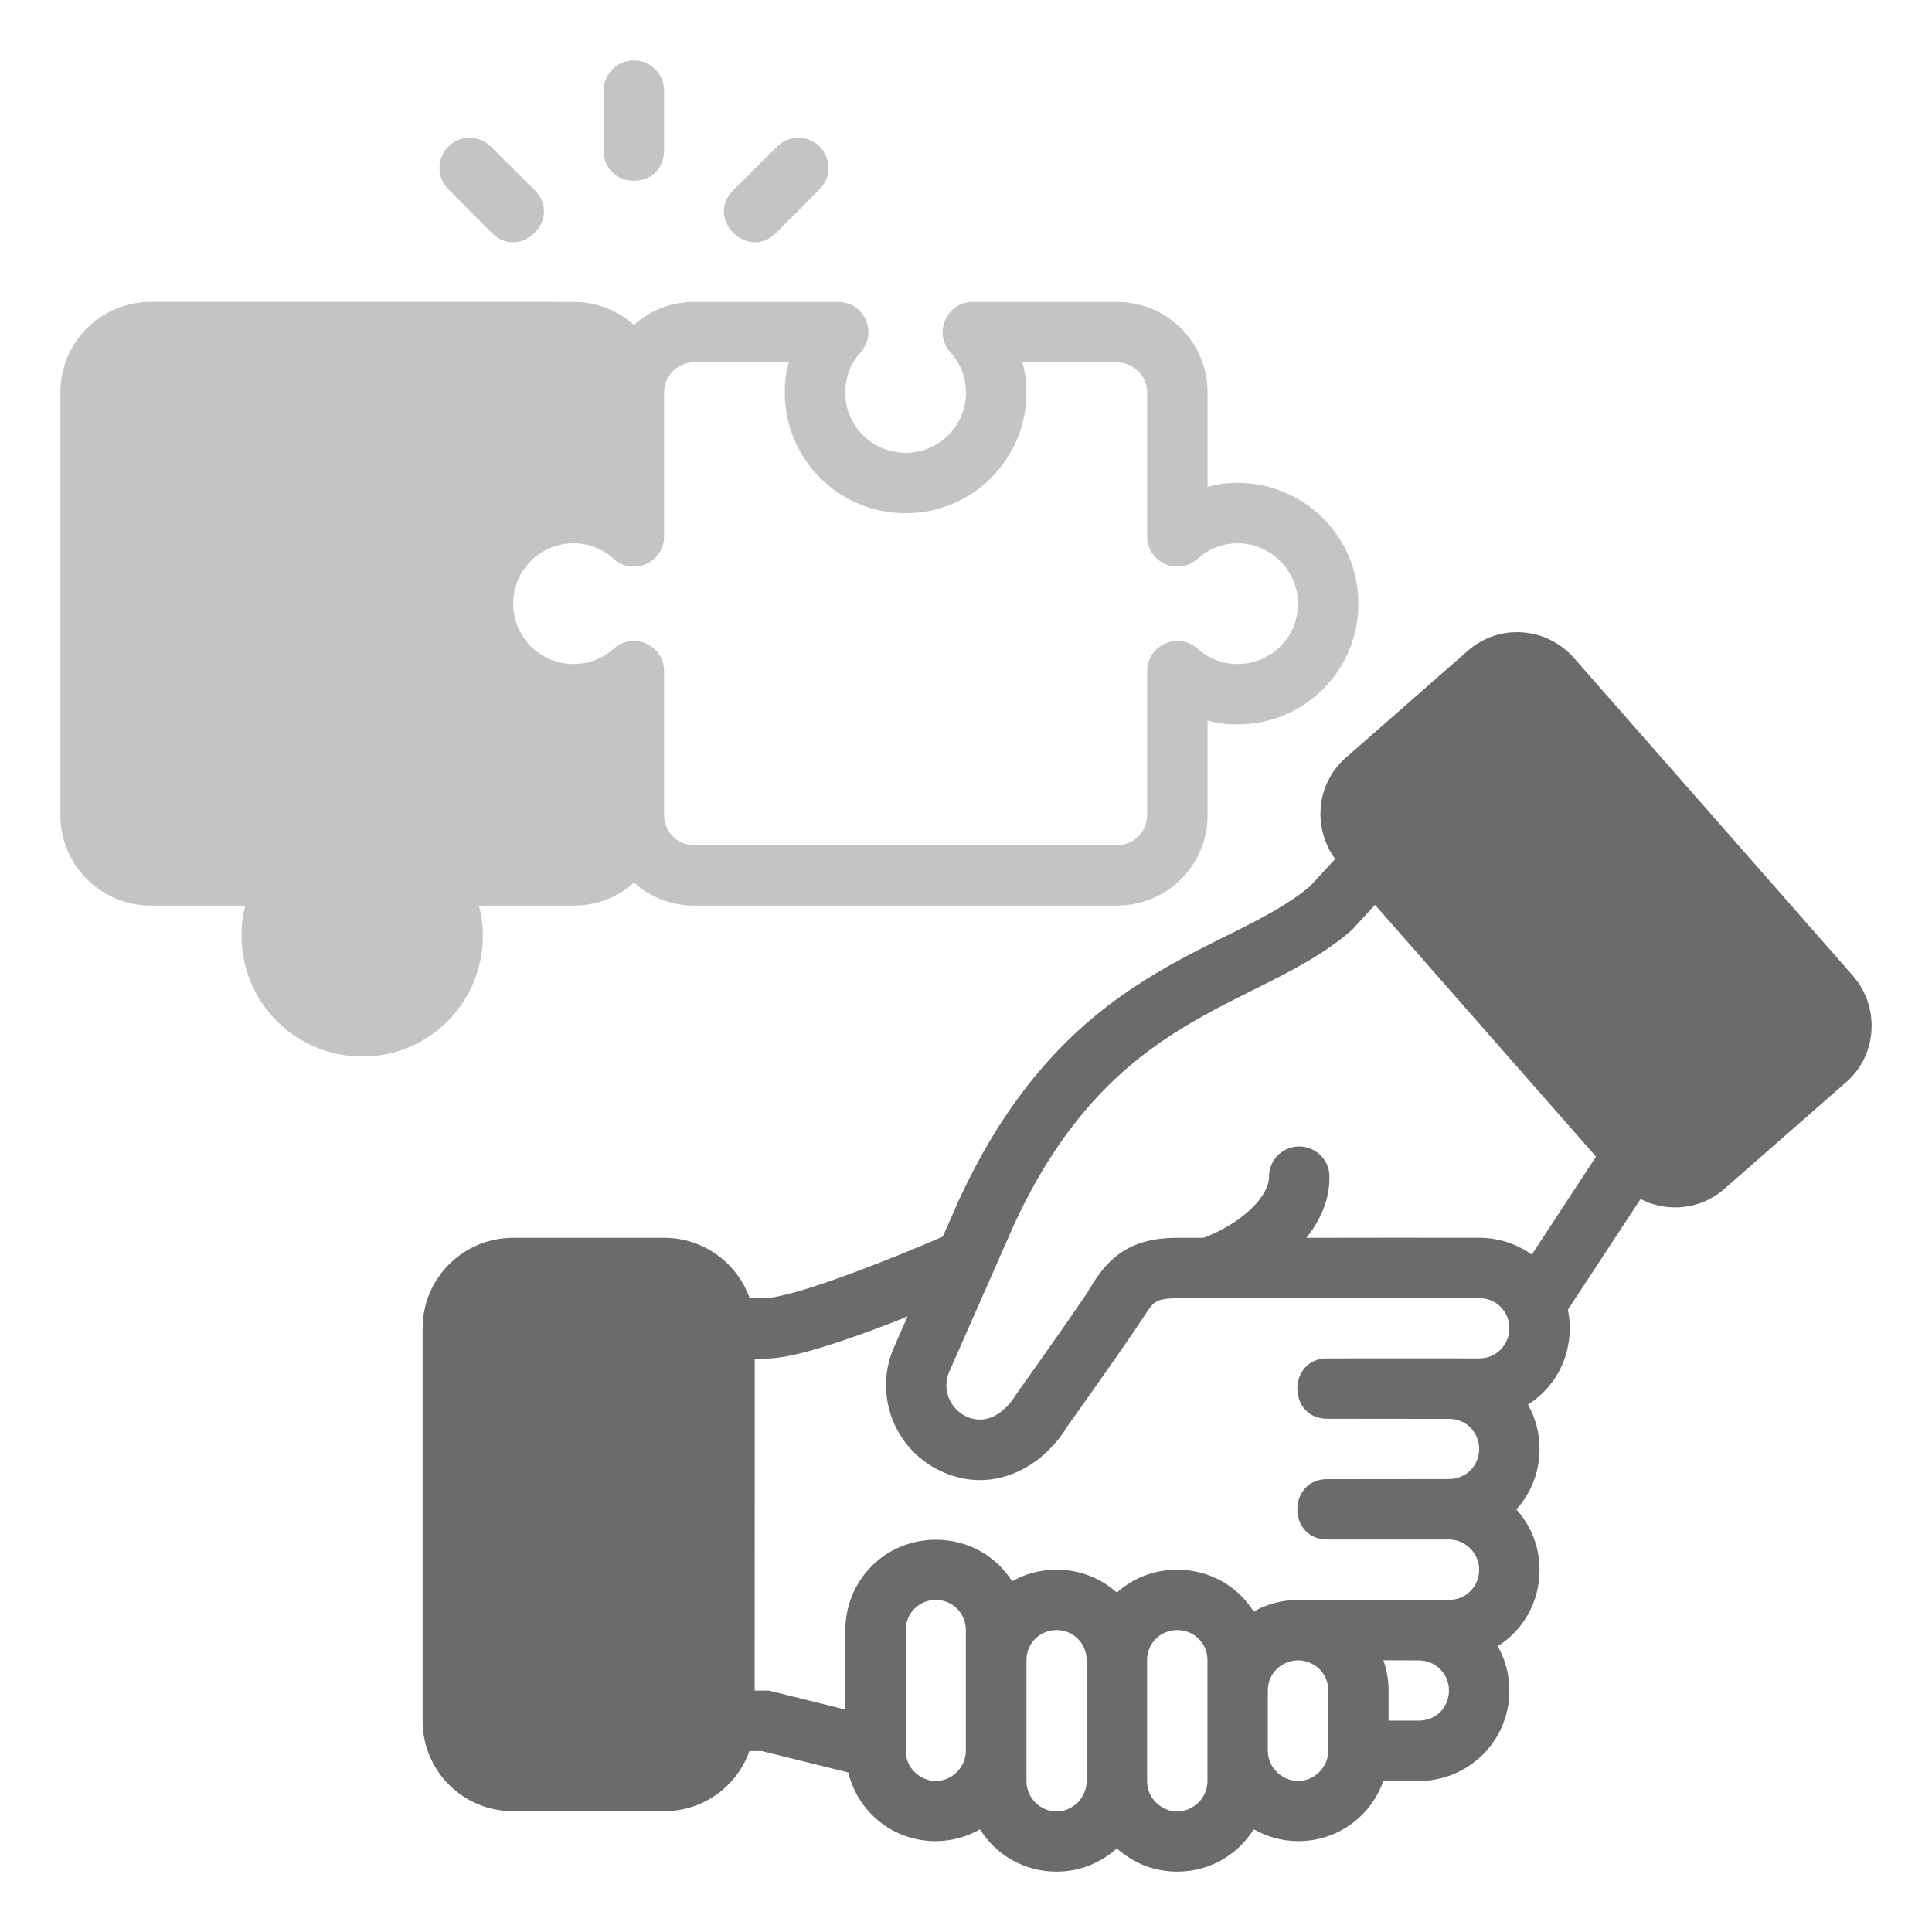
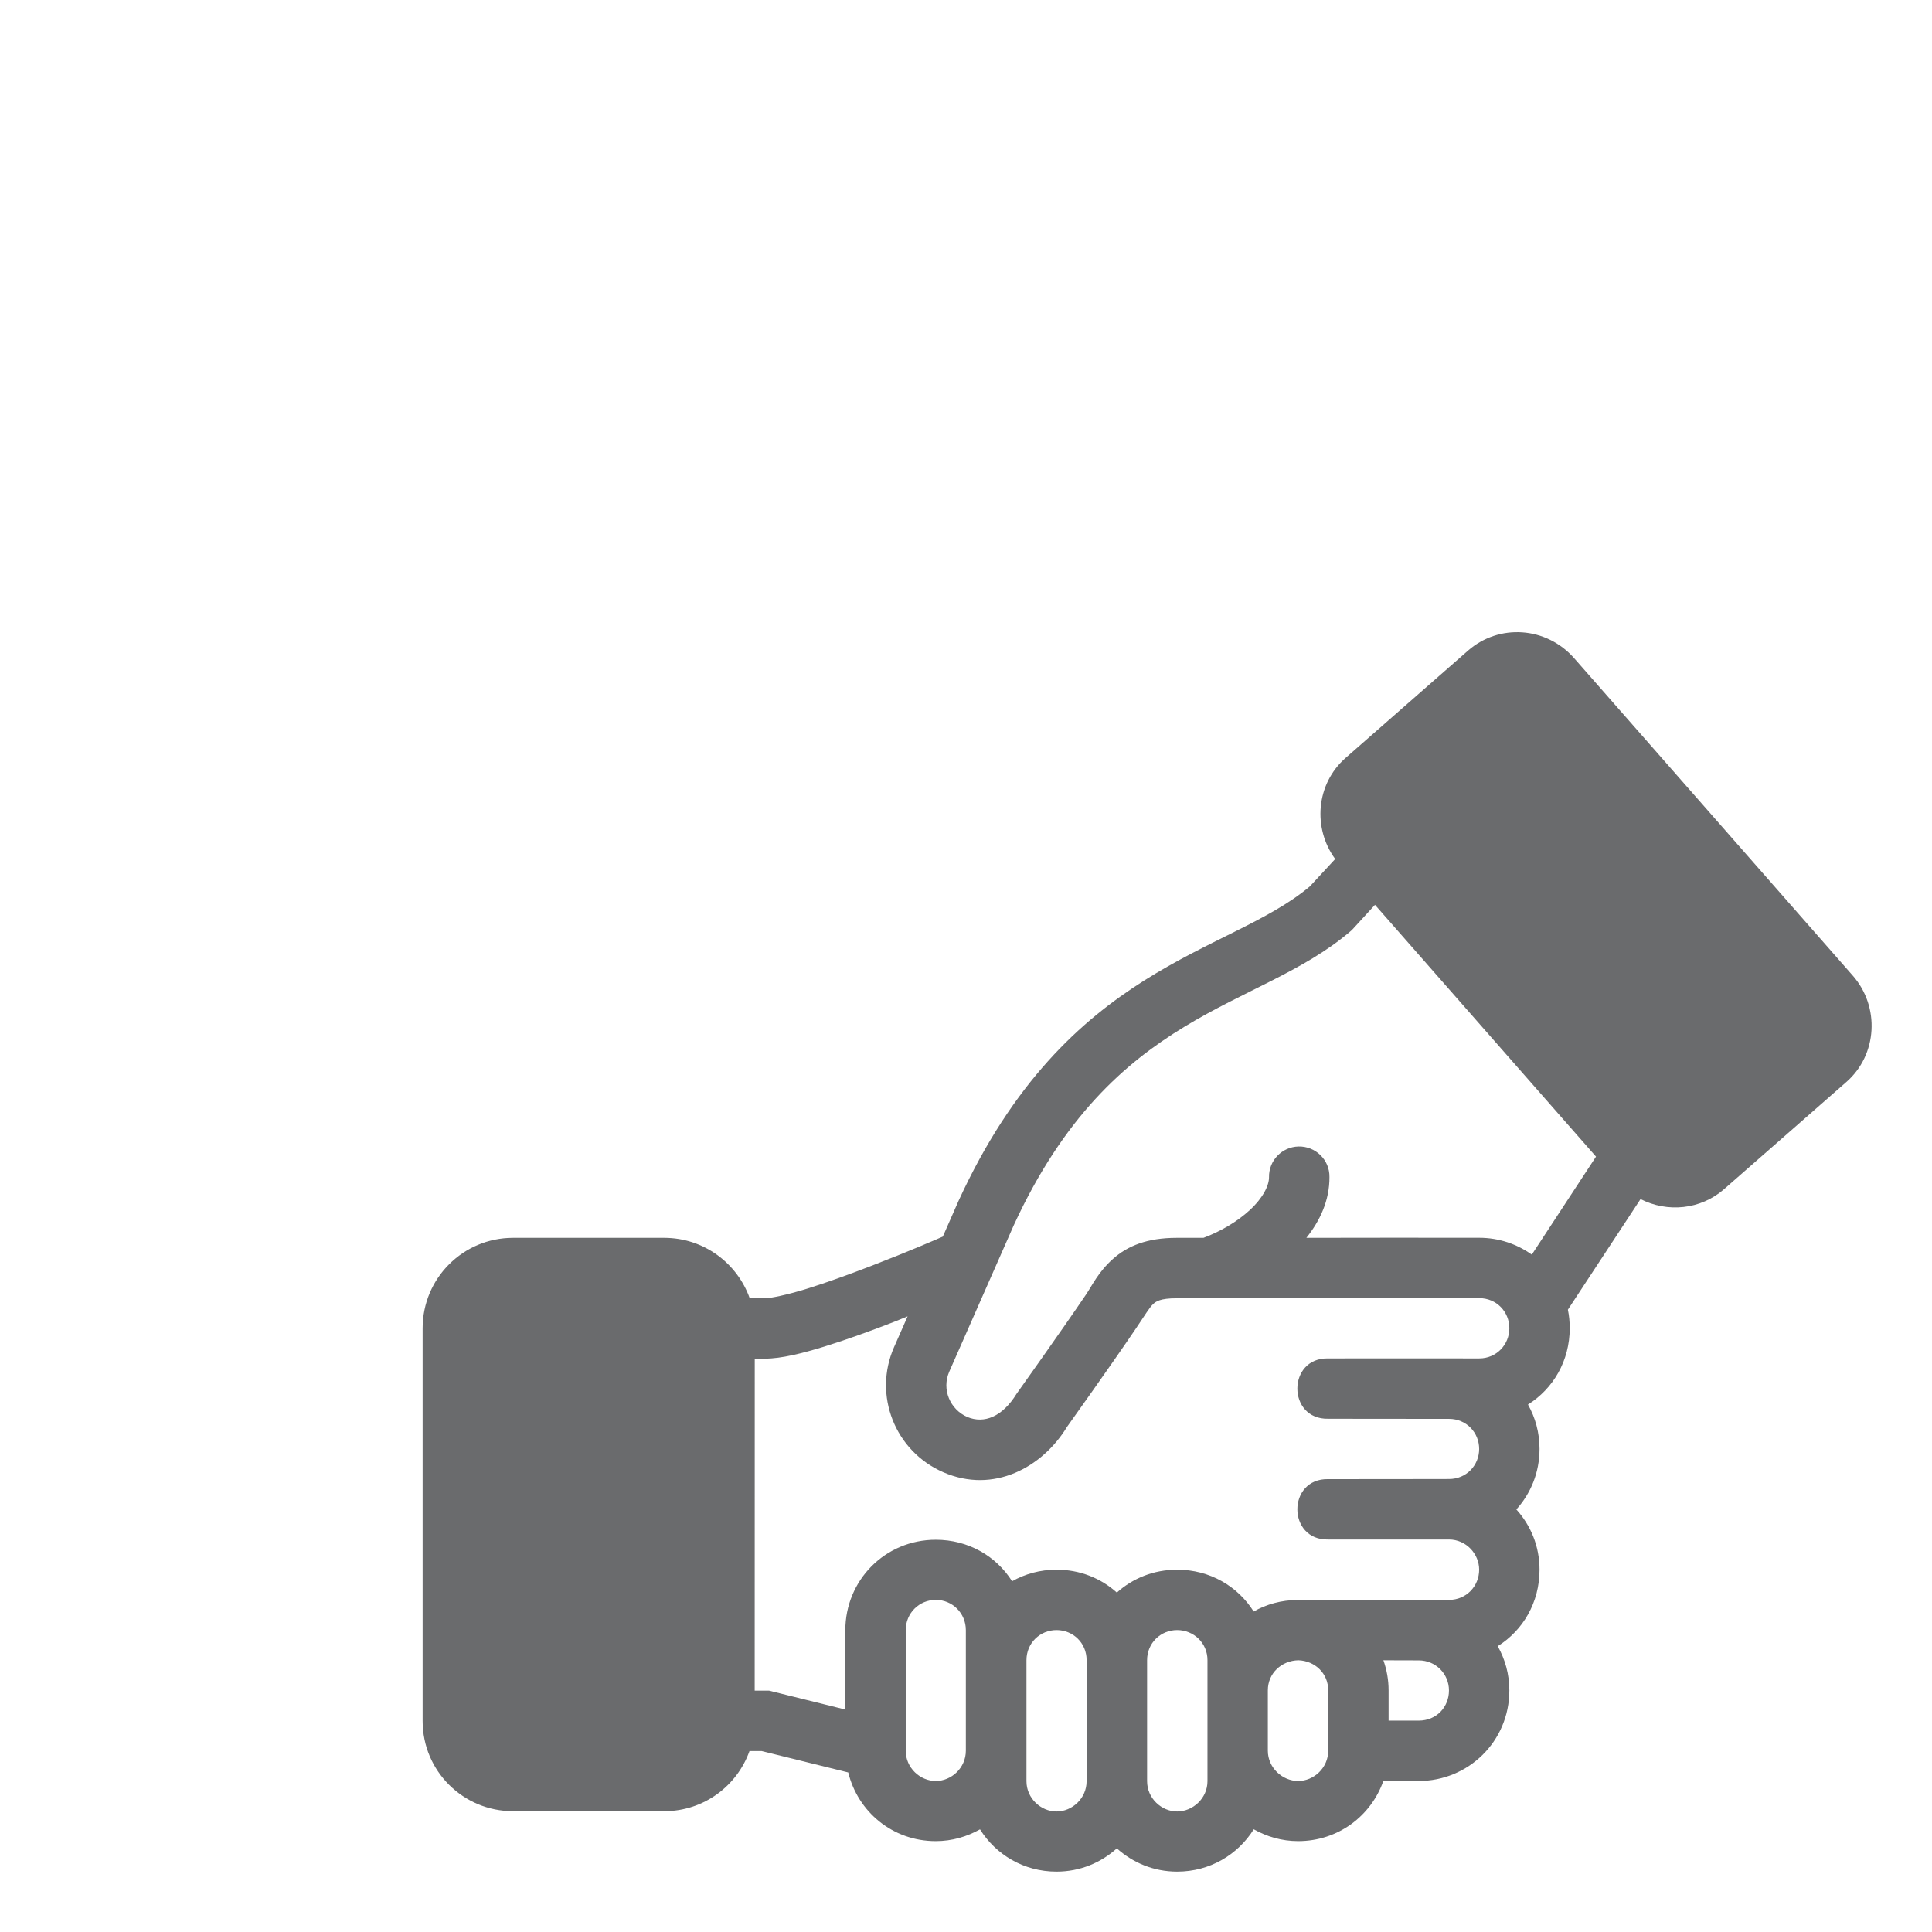
<svg xmlns="http://www.w3.org/2000/svg" width="64" height="64" viewBox="0 0 64 64" fill="none">
  <path d="M48.628 21.554L44.575 25.107C43.593 25.968 43.48 27.434 44.23 28.456L43.39 29.364C40.676 31.645 35.366 31.913 31.753 39.78L31.232 40.964C30.964 41.08 30.124 41.448 28.863 41.934C28.14 42.213 27.369 42.494 26.714 42.696C26.059 42.898 25.522 43.007 25.349 43.006H24.835C24.425 41.85 23.318 41.005 22.005 41.005H16.992C15.351 41.005 14 42.334 14 44.002V57.008C14 58.676 15.351 59.998 16.992 59.998H22.005C23.315 59.998 24.416 59.16 24.828 58.006H25.23L28.099 58.715C28.417 60.014 29.564 60.99 30.999 60.99C31.54 60.99 32.033 60.841 32.464 60.6C32.988 61.437 33.911 62 34.999 62C35.781 62 36.471 61.703 36.997 61.23C37.523 61.703 38.214 62 38.995 62C40.084 62 41.008 61.435 41.532 60.598C41.965 60.841 42.461 60.99 43.003 60.99C44.331 60.99 45.418 60.153 45.825 58.998H46.995C48.64 58.998 49.999 57.687 49.999 55.998C49.999 55.457 49.857 54.964 49.614 54.532C50.451 54.007 50.999 53.085 50.999 51.998C50.999 51.217 50.706 50.529 50.231 50.002C50.706 49.476 50.999 48.78 50.999 47.998C50.999 47.456 50.86 46.961 50.616 46.528C51.45 46.003 51.999 45.082 51.999 43.999C51.999 43.788 51.98 43.583 51.938 43.385L54.345 39.721C55.23 40.173 56.332 40.077 57.114 39.391L61.165 35.841C62.193 34.94 62.282 33.352 61.376 32.319L52.148 21.806C51.684 21.279 51.061 20.99 50.425 20.947C49.789 20.903 49.142 21.104 48.628 21.554ZM45.548 29.974L52.87 38.315L50.743 41.561C50.251 41.211 49.652 41.003 49.003 41.003C47.05 40.998 45.157 41.003 43.275 41.005C43.725 40.443 44.045 39.767 44.04 38.989C44.048 38.422 43.58 37.965 43.013 37.979C42.463 37.993 42.028 38.447 42.038 38.997C42.04 39.263 41.848 39.671 41.404 40.083C40.994 40.462 40.442 40.79 39.867 41.005C39.574 41.005 39.273 41.005 38.976 41.005C37.999 41.005 37.346 41.275 36.865 41.706C36.383 42.136 36.176 42.587 35.978 42.88C35.162 44.086 33.675 46.172 33.675 46.172C33.206 46.933 32.602 47.173 32.044 46.94C31.474 46.691 31.185 46.029 31.447 45.434L33.58 40.593C36.891 33.398 41.638 33.481 44.712 30.87C44.746 30.843 44.778 30.814 44.808 30.782L45.548 29.974ZM49.999 43.999C49.999 44.542 49.574 44.999 49.003 44.999C47.328 44.996 45.671 45 43.999 44.999C42.636 44.968 42.636 47.029 43.999 46.998C44.999 46.997 45.002 47.002 48.003 47.002C48.574 47.002 48.999 47.455 48.999 47.998C48.999 48.542 48.574 48.994 48.003 48.994C46.663 48.995 45.34 49 43.999 48.998C42.636 48.968 42.636 51.028 43.999 50.998C44.999 50.996 44.999 50.998 47.999 50.998C48.571 50.998 48.999 51.478 48.999 51.998C48.999 52.542 48.574 52.998 48.003 52.998C46.342 53.003 44.589 53.003 42.989 53C42.443 53.006 41.955 53.142 41.529 53.383C41.004 52.548 40.08 51.998 38.995 51.998C38.215 51.998 37.524 52.283 36.997 52.756C36.471 52.283 35.78 51.998 34.999 51.998C34.457 51.998 33.96 52.137 33.527 52.381C33.001 51.55 32.081 51.006 31 51.006C29.311 51.006 28.003 52.357 28.003 54.002V56.631L25.474 56.004H25L25.002 45.006H25.349C25.881 45.006 26.577 44.832 27.304 44.608C28.031 44.384 28.83 44.093 29.58 43.803C29.765 43.732 29.888 43.676 30.066 43.606L29.615 44.63C28.919 46.212 29.641 48.071 31.248 48.77C32.913 49.495 34.529 48.609 35.343 47.272C35.392 47.203 36.799 45.234 37.632 44.003C37.919 43.579 38.081 43.305 38.201 43.198C38.288 43.119 38.419 43.007 38.976 43.007C42.451 43.002 46.558 43.002 49.003 43.003C49.574 43.003 49.999 43.455 49.999 43.999ZM31 52.998C31.543 52.998 31.995 53.431 31.995 54.002V57.994C31.995 58.566 31.516 58.998 31 58.998C30.483 58.998 30.003 58.566 30.003 57.994V54.002C30.003 53.431 30.456 52.998 31 52.998ZM34.999 53.998C35.543 53.998 35.995 54.423 35.995 54.994V59.004C35.995 59.575 35.516 60.008 34.999 60.008C34.483 60.008 34.003 59.575 34.003 59.004V54.994C34.003 54.423 34.456 53.998 34.999 53.998ZM38.995 53.998C39.539 53.998 39.999 54.423 39.999 54.994V59.004C39.999 59.575 39.512 60.008 38.995 60.008C38.479 60.008 37.999 59.575 37.999 59.004V54.994C37.999 54.423 38.452 53.998 38.995 53.998ZM43.011 54.998C43.568 55.02 43.999 55.437 43.999 55.994V57.994C43.999 58.566 43.52 58.998 43.003 58.998C42.487 58.998 41.999 58.566 41.999 57.994V55.994C41.999 55.432 42.447 55.011 43.011 54.998ZM45.827 54.998C46.293 54.999 46.114 55.002 46.995 55.002C47.567 55.002 47.999 55.455 47.999 55.998C47.999 56.541 47.594 56.998 46.995 56.998H45.999V55.994C45.999 55.644 45.937 55.311 45.827 54.998Z" fill="#6A6B6D" />
-   <path d="M20.986 2C20.434 2.007 19.991 2.46 19.998 3.012V5.012C20.028 6.316 21.969 6.316 21.998 5.012V3.012C22.005 2.45 21.547 1.994 20.986 2ZM14.859 6.275L16.291 7.715C17.236 8.66 18.654 7.242 17.709 6.297L16.269 4.865C16.081 4.672 15.822 4.563 15.553 4.563C14.662 4.57 14.224 5.65 14.859 6.275ZM25.732 4.865L24.293 6.297C23.347 7.242 24.765 8.66 25.71 7.715L27.142 6.275C27.777 5.651 27.34 4.57 26.449 4.563C26.179 4.563 25.92 4.672 25.732 4.865ZM4.998 10C3.322 10 2 11.355 2 13V27.003C2 28.671 3.353 29.999 4.998 29.999H8.131C8.032 30.348 8.002 30.627 8.002 30.995C8.002 33.193 9.779 34.999 12.004 34.999C14.228 34.999 15.996 33.193 15.996 30.995C15.995 30.627 15.962 30.348 15.863 29.999H19.002C19.778 29.999 20.471 29.715 21 29.238C21.531 29.715 22.227 29.999 23.002 29.999H36.998C38.642 29.999 40.002 28.681 40.002 27.003V23.869C40.351 23.967 40.629 23.997 40.998 23.997C43.195 23.997 44.999 22.228 44.999 19.998C44.999 17.773 43.195 15.996 40.998 15.996C40.63 15.996 40.35 16.032 40.002 16.131V13C40.002 11.355 38.675 10.002 36.998 10.002H32.228C31.362 10.001 30.905 11.025 31.484 11.67C31.814 12.036 31.999 12.507 32 13C32 14.116 31.1 15 30 15C28.9 15 28 14.116 28 13C28 12.507 28.18 12.036 28.509 11.67C29.086 11.028 28.634 10.007 27.771 10.002H23.002C22.222 10.002 21.529 10.289 21 10.764C20.467 10.286 19.77 10.002 19.002 10.002L4.998 10ZM26.132 12.004C26.034 12.352 25.998 12.632 25.998 13C25.998 15.197 27.764 17 30 17C32.236 17 34.002 15.197 34.002 13C34.001 12.631 33.964 12.352 33.867 12.004H36.998C37.536 12.004 38.001 12.428 38.001 13V17.767C38 18.633 39.025 19.092 39.669 18.513C40.035 18.184 40.505 17.997 40.997 17.996C42.114 17.996 42.999 18.92 42.999 19.997C42.999 21.097 42.114 21.997 40.997 21.997C40.505 21.997 40.036 21.817 39.669 21.488C39.025 20.909 38 21.368 38.001 22.234V27.003C38.001 27.541 37.569 27.999 36.997 27.999H23.002C22.43 27.999 21.998 27.541 21.998 27.003V23.495V22.226C21.994 21.363 20.971 20.911 20.33 21.488C19.963 21.817 19.494 21.996 19.002 21.997C17.885 21.997 17 21.098 17 19.997C17 18.897 17.885 17.996 19.002 17.996C19.494 17.996 19.963 18.184 20.33 18.513C20.974 19.092 21.999 18.633 21.998 17.767V16.498V13C21.998 12.461 22.43 12.004 23.002 12.004L26.132 12.004Z" fill="#C4C4C4" />
</svg>